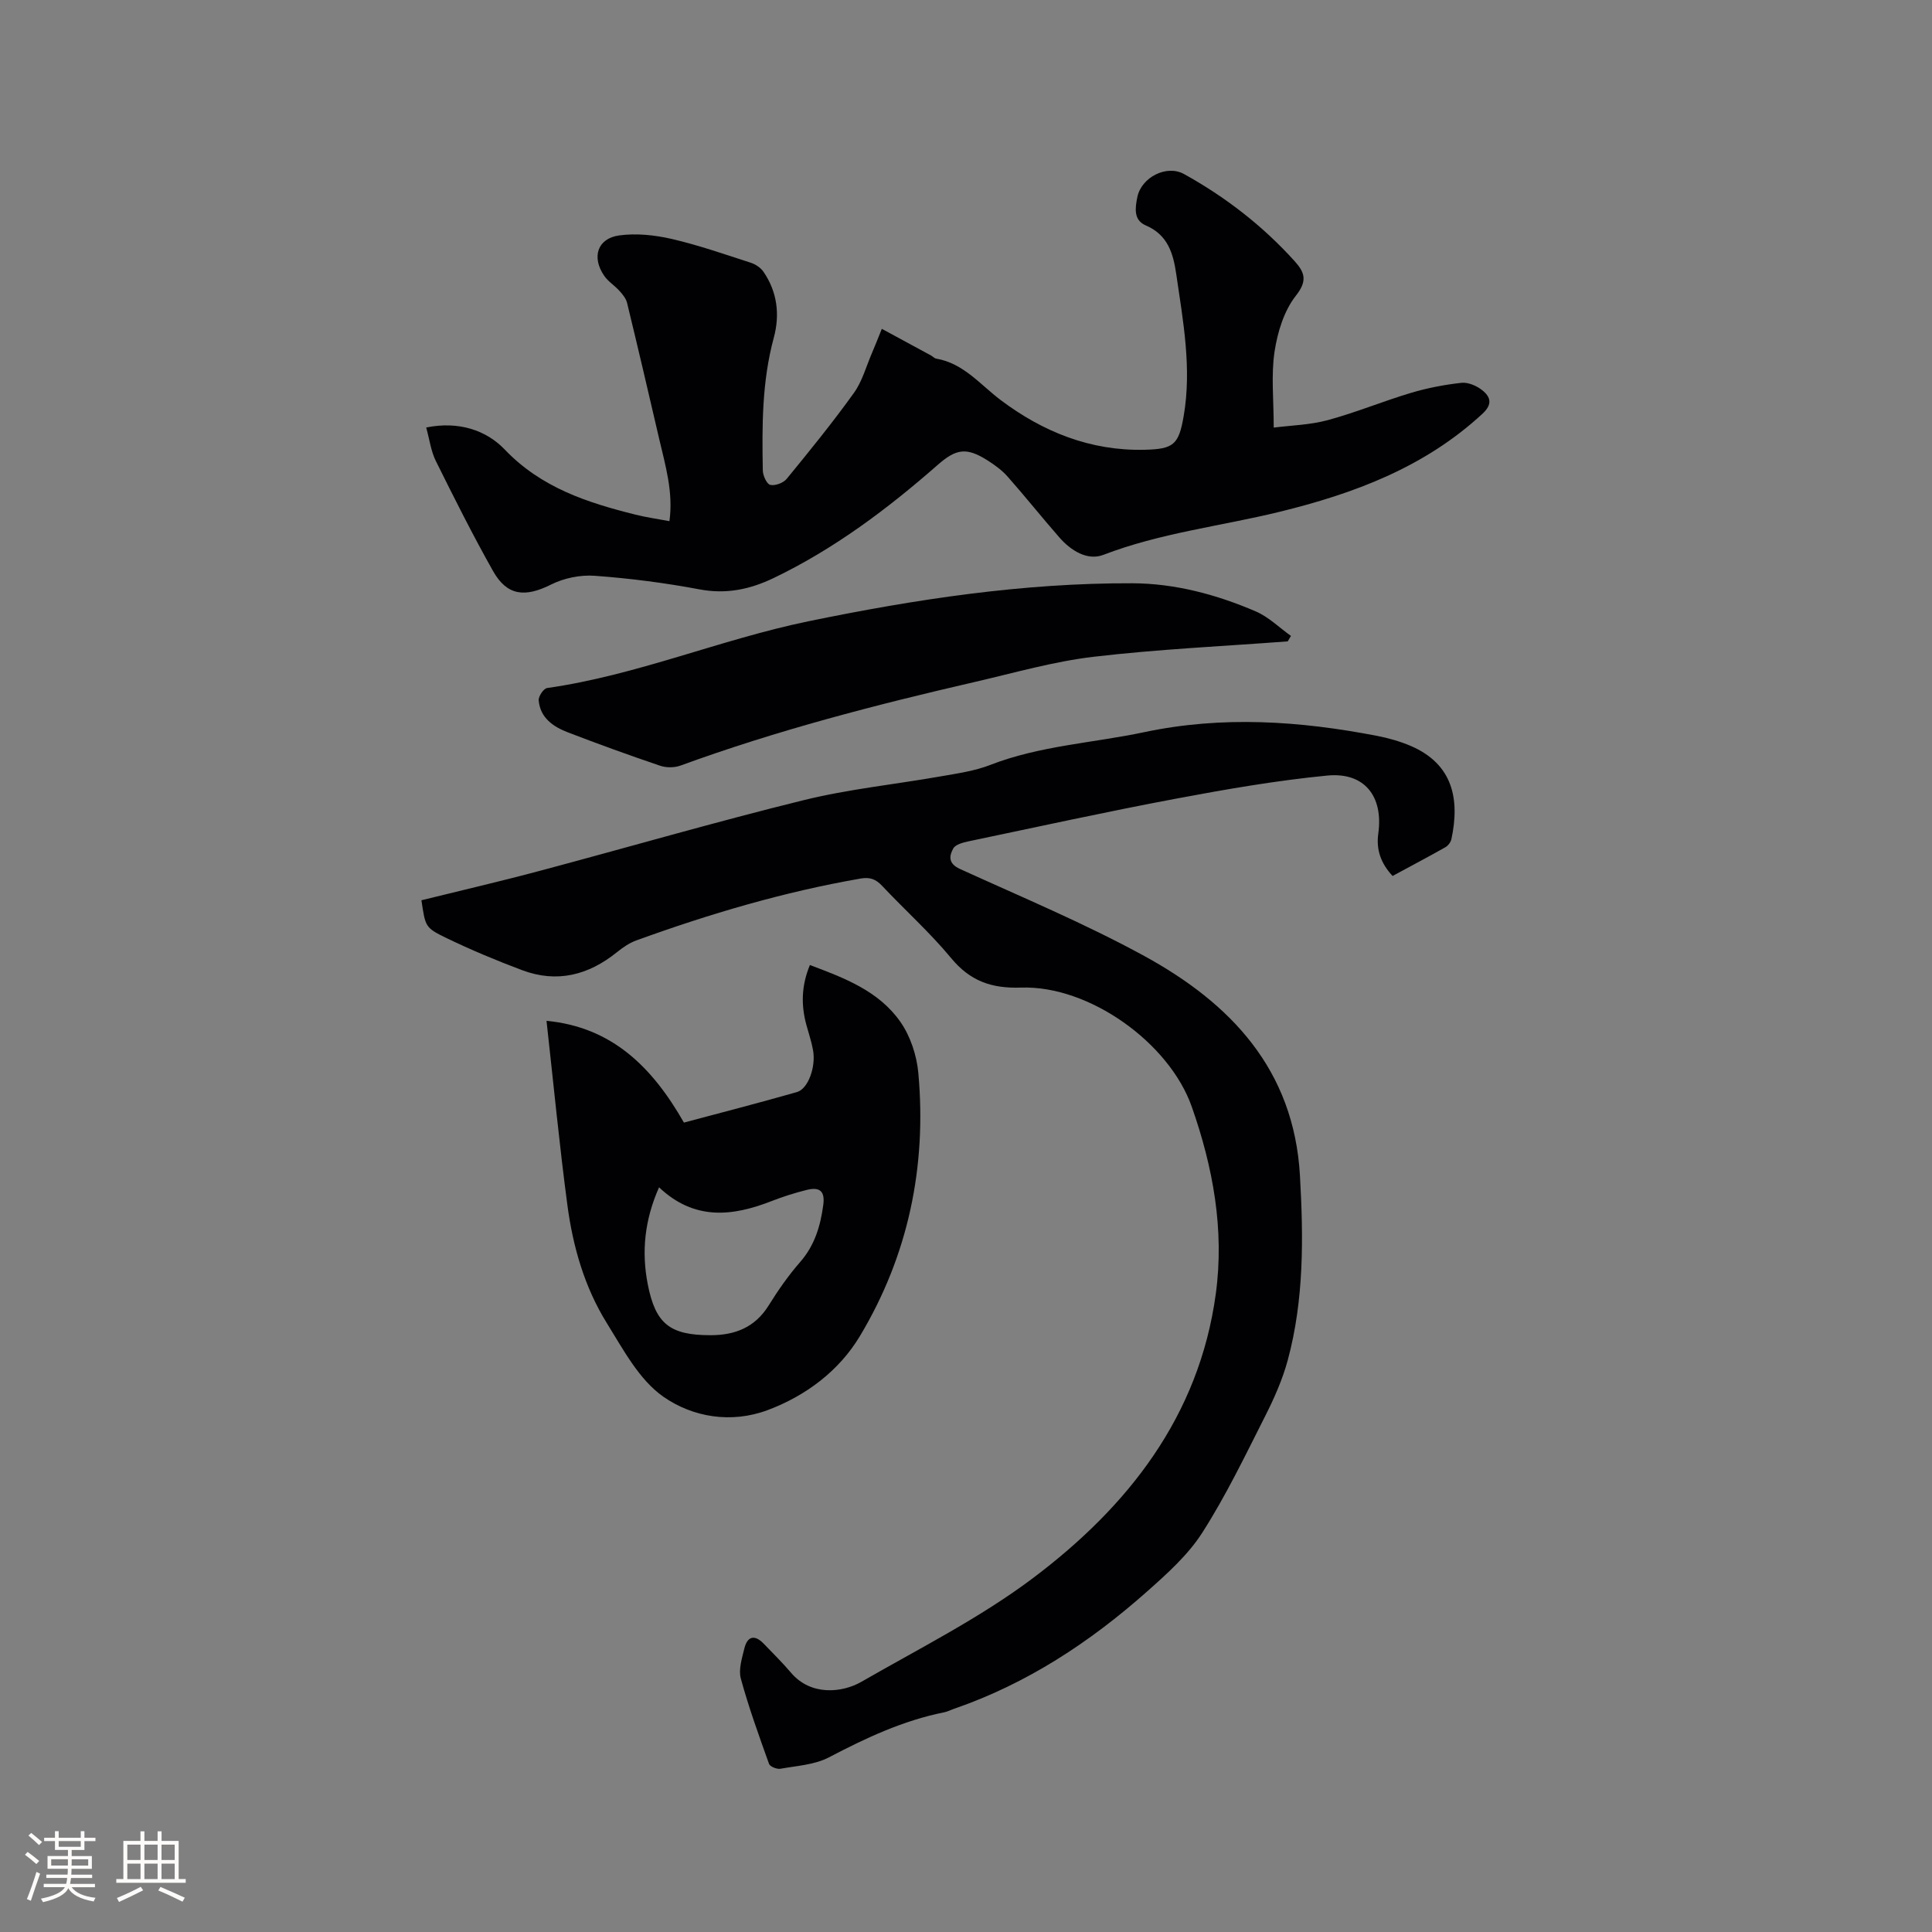
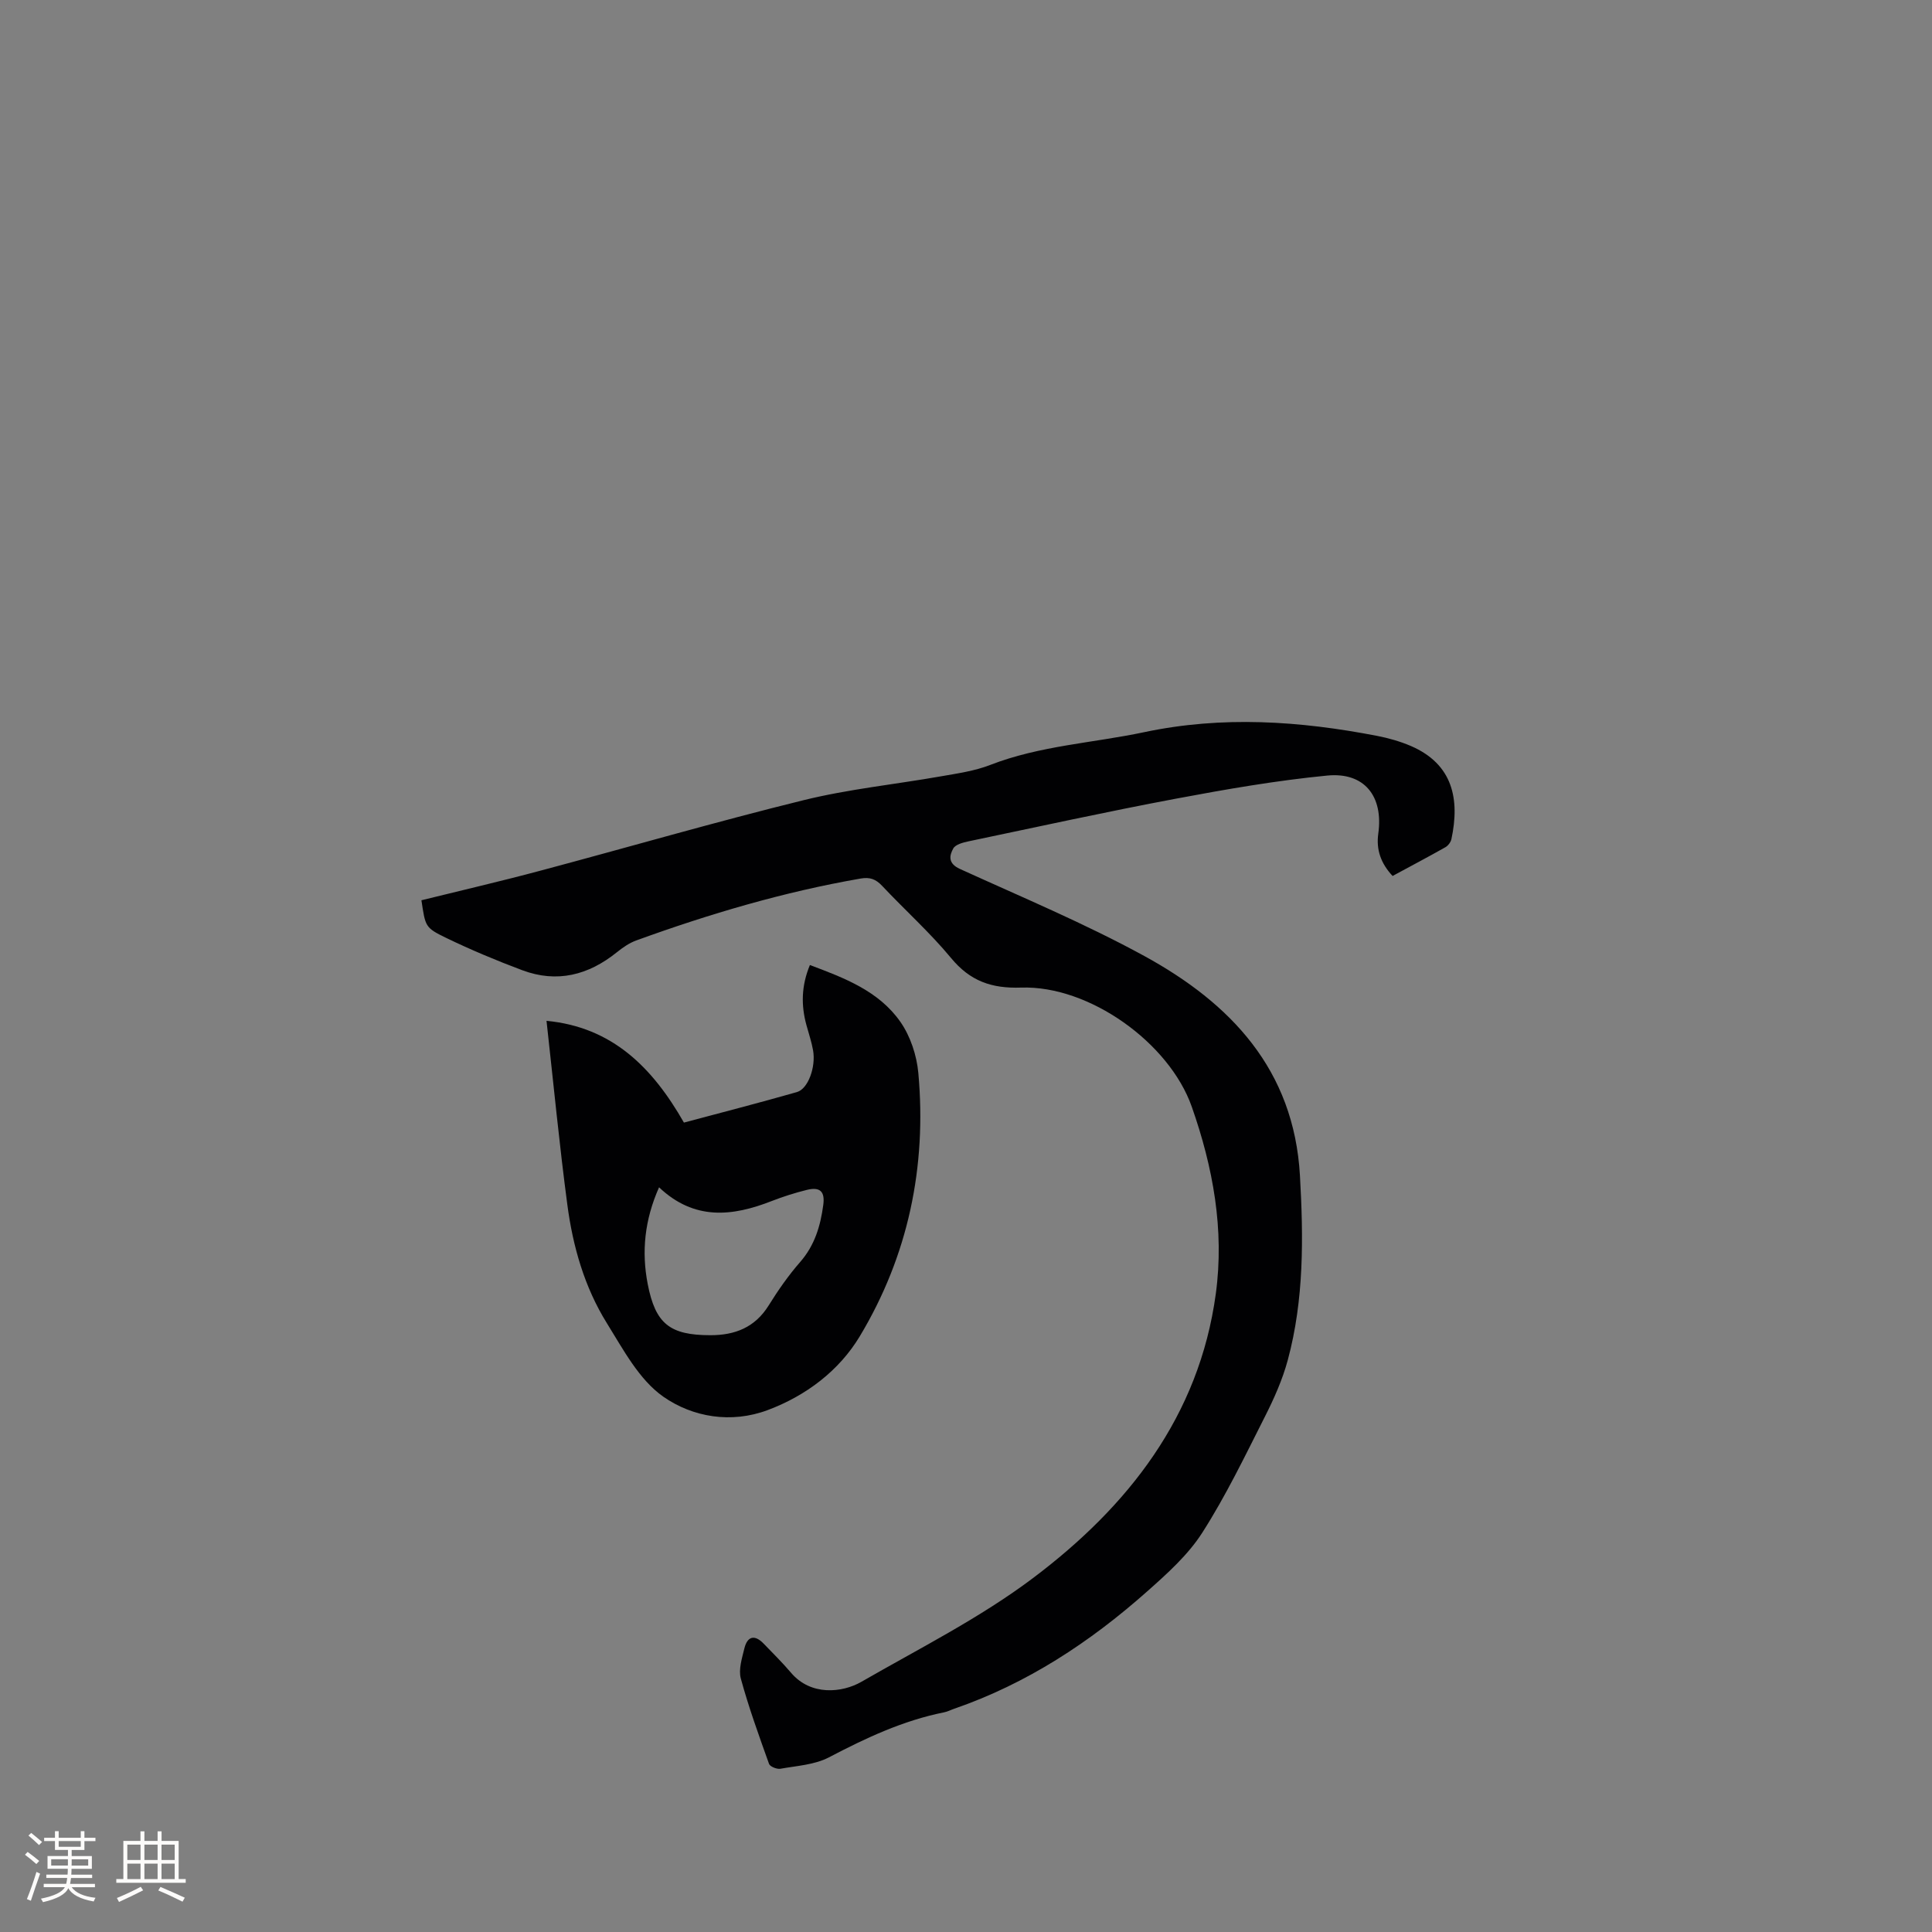
<svg xmlns="http://www.w3.org/2000/svg" enable-background="new 0 0 400 400" viewBox="0 0 400 400">
  <rect x="0" y="0" width="400" height="400" fill="#808080" stroke="none" />
  <g fill="#010103">
    <path d="m87.25 186.39c8.16-2.02 16.39-3.92 24.54-6.1 18.2-4.85 36.3-10.12 54.58-14.62 9.32-2.3 18.96-3.27 28.44-4.94 3.42-.6 6.96-1.1 10.16-2.34 10.3-4.01 21.28-4.55 31.92-6.8 16.21-3.43 32.22-2.33 48.25.77 2.37.46 4.75 1.14 6.97 2.09 8.72 3.77 10.15 11.03 8.39 19.28-.13.62-.68 1.35-1.23 1.67-3.58 2.02-7.22 3.94-10.95 5.96-2.42-2.6-3.43-5.42-2.96-8.78 1.08-7.7-2.85-12.75-10.56-12.01-10.51 1.02-20.96 2.84-31.35 4.79-14.36 2.7-28.63 5.83-42.93 8.83-1.14.24-2.7.65-3.16 1.48-.85 1.54-1.07 3.11 1.37 4.23 12.81 5.84 25.86 11.29 38.19 18.03 17.89 9.79 30.97 23.53 32.22 45.46.73 12.86.86 25.67-2.52 38.2-1.09 4.04-2.84 7.97-4.74 11.72-4.11 8.12-8.07 16.38-12.97 24.03-2.95 4.61-7.27 8.48-11.43 12.17-11.82 10.49-24.86 19.07-39.93 24.27-.7.24-1.37.6-2.09.74-8.5 1.7-16.2 5.32-23.84 9.32-2.96 1.55-6.65 1.75-10.04 2.36-.73.13-2.16-.44-2.36-1.01-2.09-5.84-4.21-11.68-5.84-17.66-.51-1.88.24-4.2.73-6.23.63-2.59 2.16-2.91 4-1 1.91 1.99 3.88 3.92 5.66 6.02 4.08 4.82 10.57 4.18 14.57 1.88 12.02-6.92 24.57-13.22 35.59-21.52 19.62-14.78 34.34-33.45 37.79-58.82 1.8-13.26-.57-26.19-4.98-38.73-4.66-13.24-21.24-25.13-35.32-24.66-6.15.21-10.57-1.35-14.52-6.13-4.38-5.29-9.55-9.92-14.27-14.94-1.31-1.39-2.53-1.84-4.43-1.51-15.91 2.76-31.32 7.32-46.47 12.82-1.44.52-2.8 1.47-4.01 2.44-5.89 4.75-12.4 6.42-19.6 3.72-5.34-2-10.62-4.21-15.75-6.69-4.4-2.13-4.29-2.35-5.12-7.79z" />
-     <path d="m88.24 88.51c6.75-1.38 12.47.6 16.23 4.53 7.58 7.94 17.11 11.02 27.13 13.52 2.25.56 4.55.88 7 1.34.83-6.02-.84-11.52-2.13-17.07-2.17-9.38-4.37-18.76-6.64-28.12-.22-.91-.93-1.77-1.59-2.5-.98-1.09-2.32-1.91-3.14-3.1-2.66-3.86-1.42-7.75 3.11-8.37 3.52-.48 7.33-.08 10.82.72 5.54 1.28 10.94 3.17 16.36 4.92 1 .32 2.08 1.02 2.66 1.86 2.89 4.19 3.45 8.92 2.15 13.7-2.45 9.04-2.44 18.24-2.27 27.46.02 1.06.82 2.82 1.54 2.99 1.01.23 2.71-.4 3.4-1.24 4.77-5.82 9.52-11.67 13.91-17.78 1.75-2.43 2.56-5.54 3.78-8.35.62-1.43 1.18-2.89 2.01-4.94 3.6 1.95 6.9 3.73 10.19 5.52.37.2.69.59 1.08.65 5.68.98 9.1 5.39 13.37 8.6 8.75 6.58 18.59 10.53 29.74 10.27 6.04-.14 7.1-1.05 8.12-6.99 1.7-9.89-.12-19.63-1.54-29.38-.63-4.31-1.75-8.13-6.31-10.08-2.57-1.1-2.2-3.62-1.75-5.85.84-4.13 6.07-6.79 9.68-4.78 8.59 4.76 16.28 10.71 22.87 18.01 2.06 2.29 2.77 4.02.28 7.17-2.46 3.12-3.81 7.56-4.42 11.6-.73 4.86-.17 9.92-.17 15.71 3.59-.46 7.5-.55 11.17-1.54 5.81-1.57 11.41-3.9 17.18-5.63 3.41-1.02 6.97-1.71 10.51-2.1 1.39-.15 3.16.61 4.31 1.53 1.73 1.37 2.19 2.9.04 4.88-12 11.1-26.62 16.54-42.14 20.33-12.11 2.95-24.58 4.35-36.35 8.88-3.29 1.26-6.72-.88-9.1-3.61-3.63-4.15-7.06-8.46-10.71-12.59-1.17-1.33-2.68-2.42-4.19-3.38-4.36-2.75-6.48-2.39-10.31.97-10.39 9.11-21.38 17.36-33.91 23.39-4.89 2.35-9.8 3.41-15.34 2.37-7.17-1.35-14.45-2.29-21.73-2.82-2.98-.22-6.37.47-9.04 1.81-5.37 2.7-9.11 2.37-12.02-2.79-4.2-7.46-8.05-15.13-11.85-22.8-1-2.01-1.29-4.38-1.99-6.92z" />
    <path d="m113.15 211.35c13.62 1.3 21.93 9.65 28.45 21.07 7.73-2.07 15.6-4.09 23.4-6.32 2.32-.67 3.94-5.19 3.34-8.63-.31-1.76-.9-3.48-1.37-5.21-1.13-4.1-1.08-8.14.71-12.46 7.13 2.67 14.27 5.37 18.74 11.77 2.07 2.97 3.38 6.94 3.71 10.58 1.76 19.41-2.1 37.84-12.13 54.53-4.27 7.1-11.11 12.29-19.05 15.26-7.57 2.84-15.56 1.47-21.63-2.78-5.01-3.51-8.29-9.77-11.68-15.22-4.63-7.45-7.04-15.88-8.18-24.53-1.64-12.35-2.83-24.74-4.31-38.06zm23.3 34.47c-3 6.76-3.65 13.31-2.35 20.02 1.6 8.25 4.58 10.59 12.96 10.6 5.1.01 9.25-1.6 12.09-6.17 1.95-3.14 4.09-6.21 6.52-8.99 3.01-3.45 4.2-7.46 4.78-11.82.37-2.76-.65-3.79-3.42-3.1-2.46.61-4.89 1.38-7.25 2.3-8.16 3.2-16.04 4.07-23.33-2.84z" />
-     <path d="m266.61 132.79c-13.41 1.01-26.86 1.62-40.2 3.19-8.25.97-16.35 3.31-24.49 5.19-20.63 4.75-41.1 10.05-61.02 17.33-1.26.46-2.95.47-4.22.04-6.41-2.17-12.78-4.48-19.1-6.91-3.04-1.17-5.74-3-6.05-6.63-.07-.83 1.02-2.45 1.74-2.55 18.54-2.63 35.84-10.05 54.1-13.82 22.15-4.56 44.43-7.95 67.08-7.87 8.8.03 17.43 2.33 25.55 5.83 2.66 1.14 4.86 3.35 7.28 5.07-.23.37-.45.75-.67 1.13z" />
  </g>
  <path d="m5.17 384 .55-.58c.85.61 1.65 1.24 2.4 1.87l-.59.64c-.83-.73-1.62-1.38-2.36-1.93m1.22 9.53-.82-.34c.71-1.76 1.37-3.64 1.98-5.63.24.13.5.25.76.36-.6 1.67-1.24 3.54-1.92 5.61m-.5-13.5.57-.54c.56.44 1.31 1.06 2.26 1.87l-.64.64c-.68-.66-1.41-1.32-2.19-1.97m3.25.46h2.24v-1.36h.77v1.36h4.57v-1.36h.76v1.36h2.28v.69h-2.28v1.84h-2.64v1.26h4.18v2.64h-4.21c0 .45-.02.86-.05 1.21h4.32v.69h-4.38c-.04.34-.1.75-.19 1.22h5.15v.69h-4.82c.87 1.19 2.51 1.92 4.93 2.19-.17.31-.3.57-.37.76-2.77-.49-4.52-1.41-5.26-2.76-.56 1.26-2.3 2.23-5.24 2.9-.12-.24-.26-.48-.43-.72 2.73-.55 4.38-1.34 4.96-2.38h-4.38v-.69h4.65c.1-.38.17-.79.21-1.22h-4.32v-.69h4.4c.03-.34.05-.75.05-1.21h-4.2v-2.64h4.23v-1.26h-2.69v-1.84h-2.24zm1.46 4.46v1.29h3.45c.01-.4.02-.57.01-.53v-.32-.45h-3.46zm1.55-2.59h4.57v-1.19h-4.57zm6.11 2.59h-3.42v.77c-.01.19-.01.37-.02.53h3.44z" fill="#fcfbfa" />
  <path d="m32.63 379.16h.82v1.98h3.54v7.89h1.46v.78h-14.37v-.78h1.46v-7.89h3.54v-1.98h.82v1.98h2.73zm-3.49 11.48.5.73c-1.61.82-3.28 1.63-5 2.41-.13-.27-.28-.55-.44-.82 1.75-.72 3.4-1.49 4.94-2.32m-2.78-5.55h2.73v-3.18h-2.73zm0 3.95h2.73v-3.2h-2.73zm3.54-3.95h2.73v-3.18h-2.73zm0 3.95h2.73v-3.2h-2.73zm7.89 4.68c-1.84-.92-3.51-1.7-5.02-2.32l.45-.73c1.89.8 3.57 1.55 5.04 2.23zm-1.62-11.81h-2.73v3.18h2.73zm-2.73 7.13h2.73v-3.2h-2.73z" fill="#fcfbfa" />
</svg>